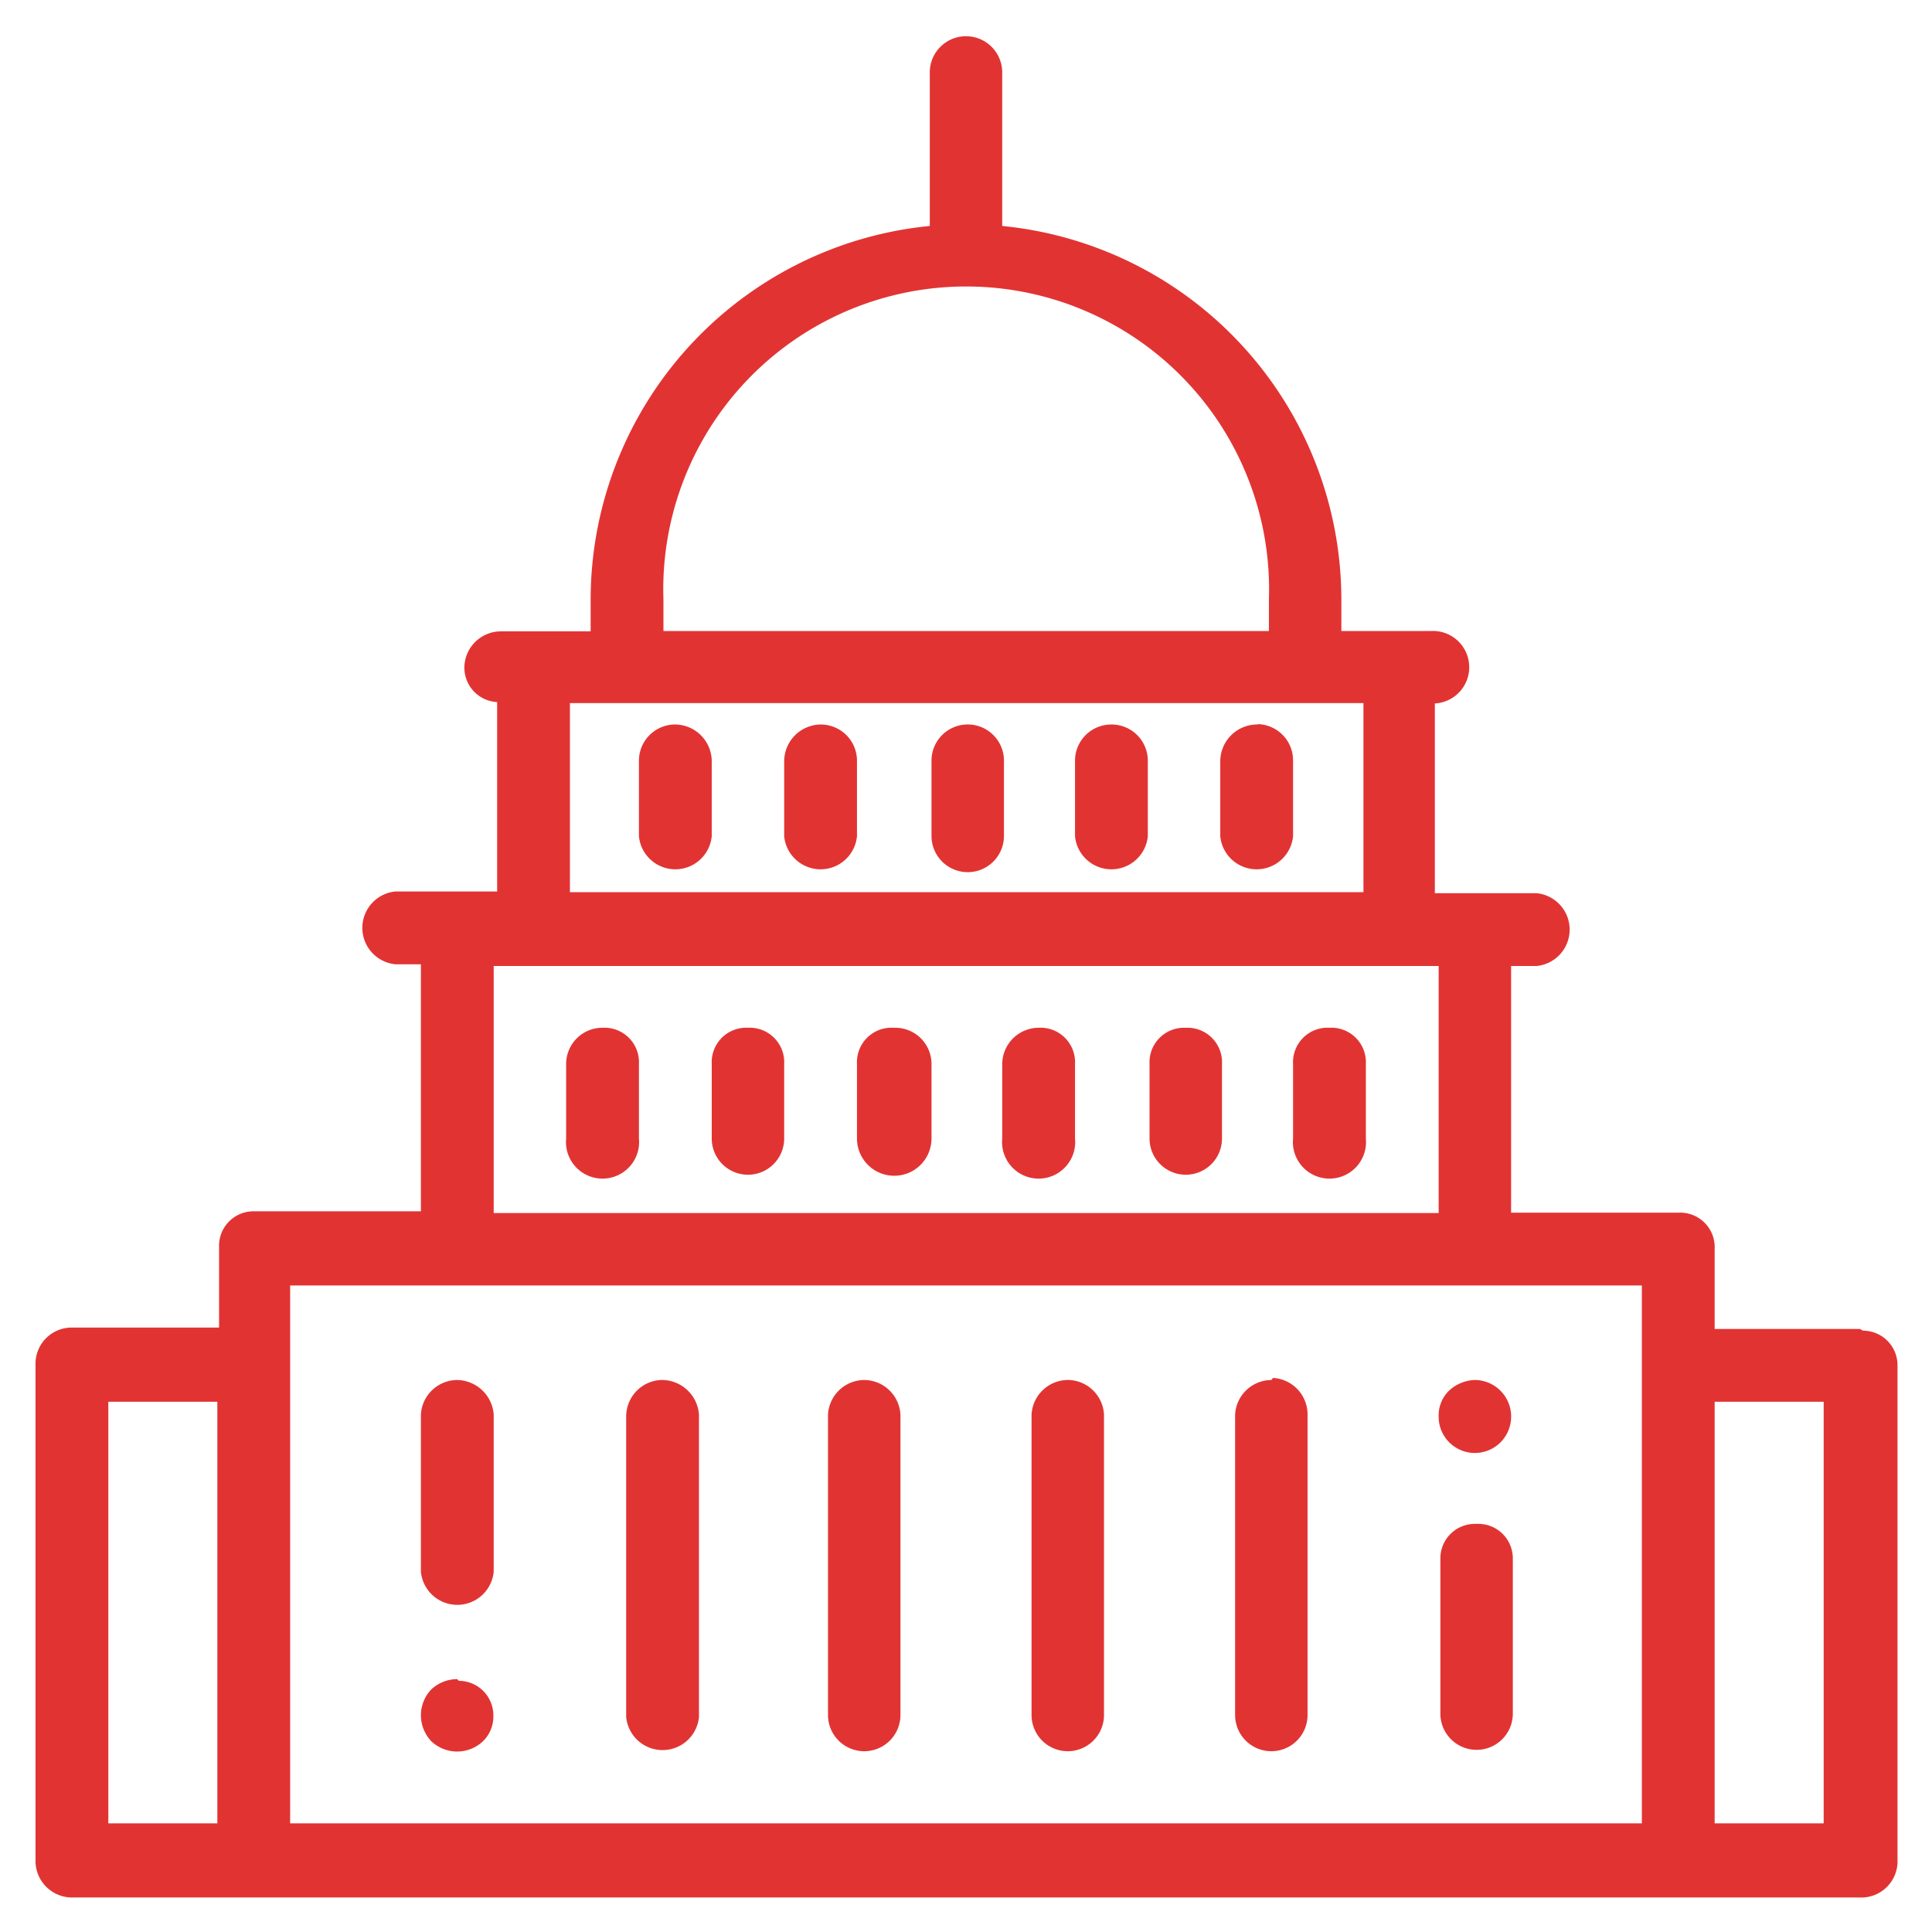
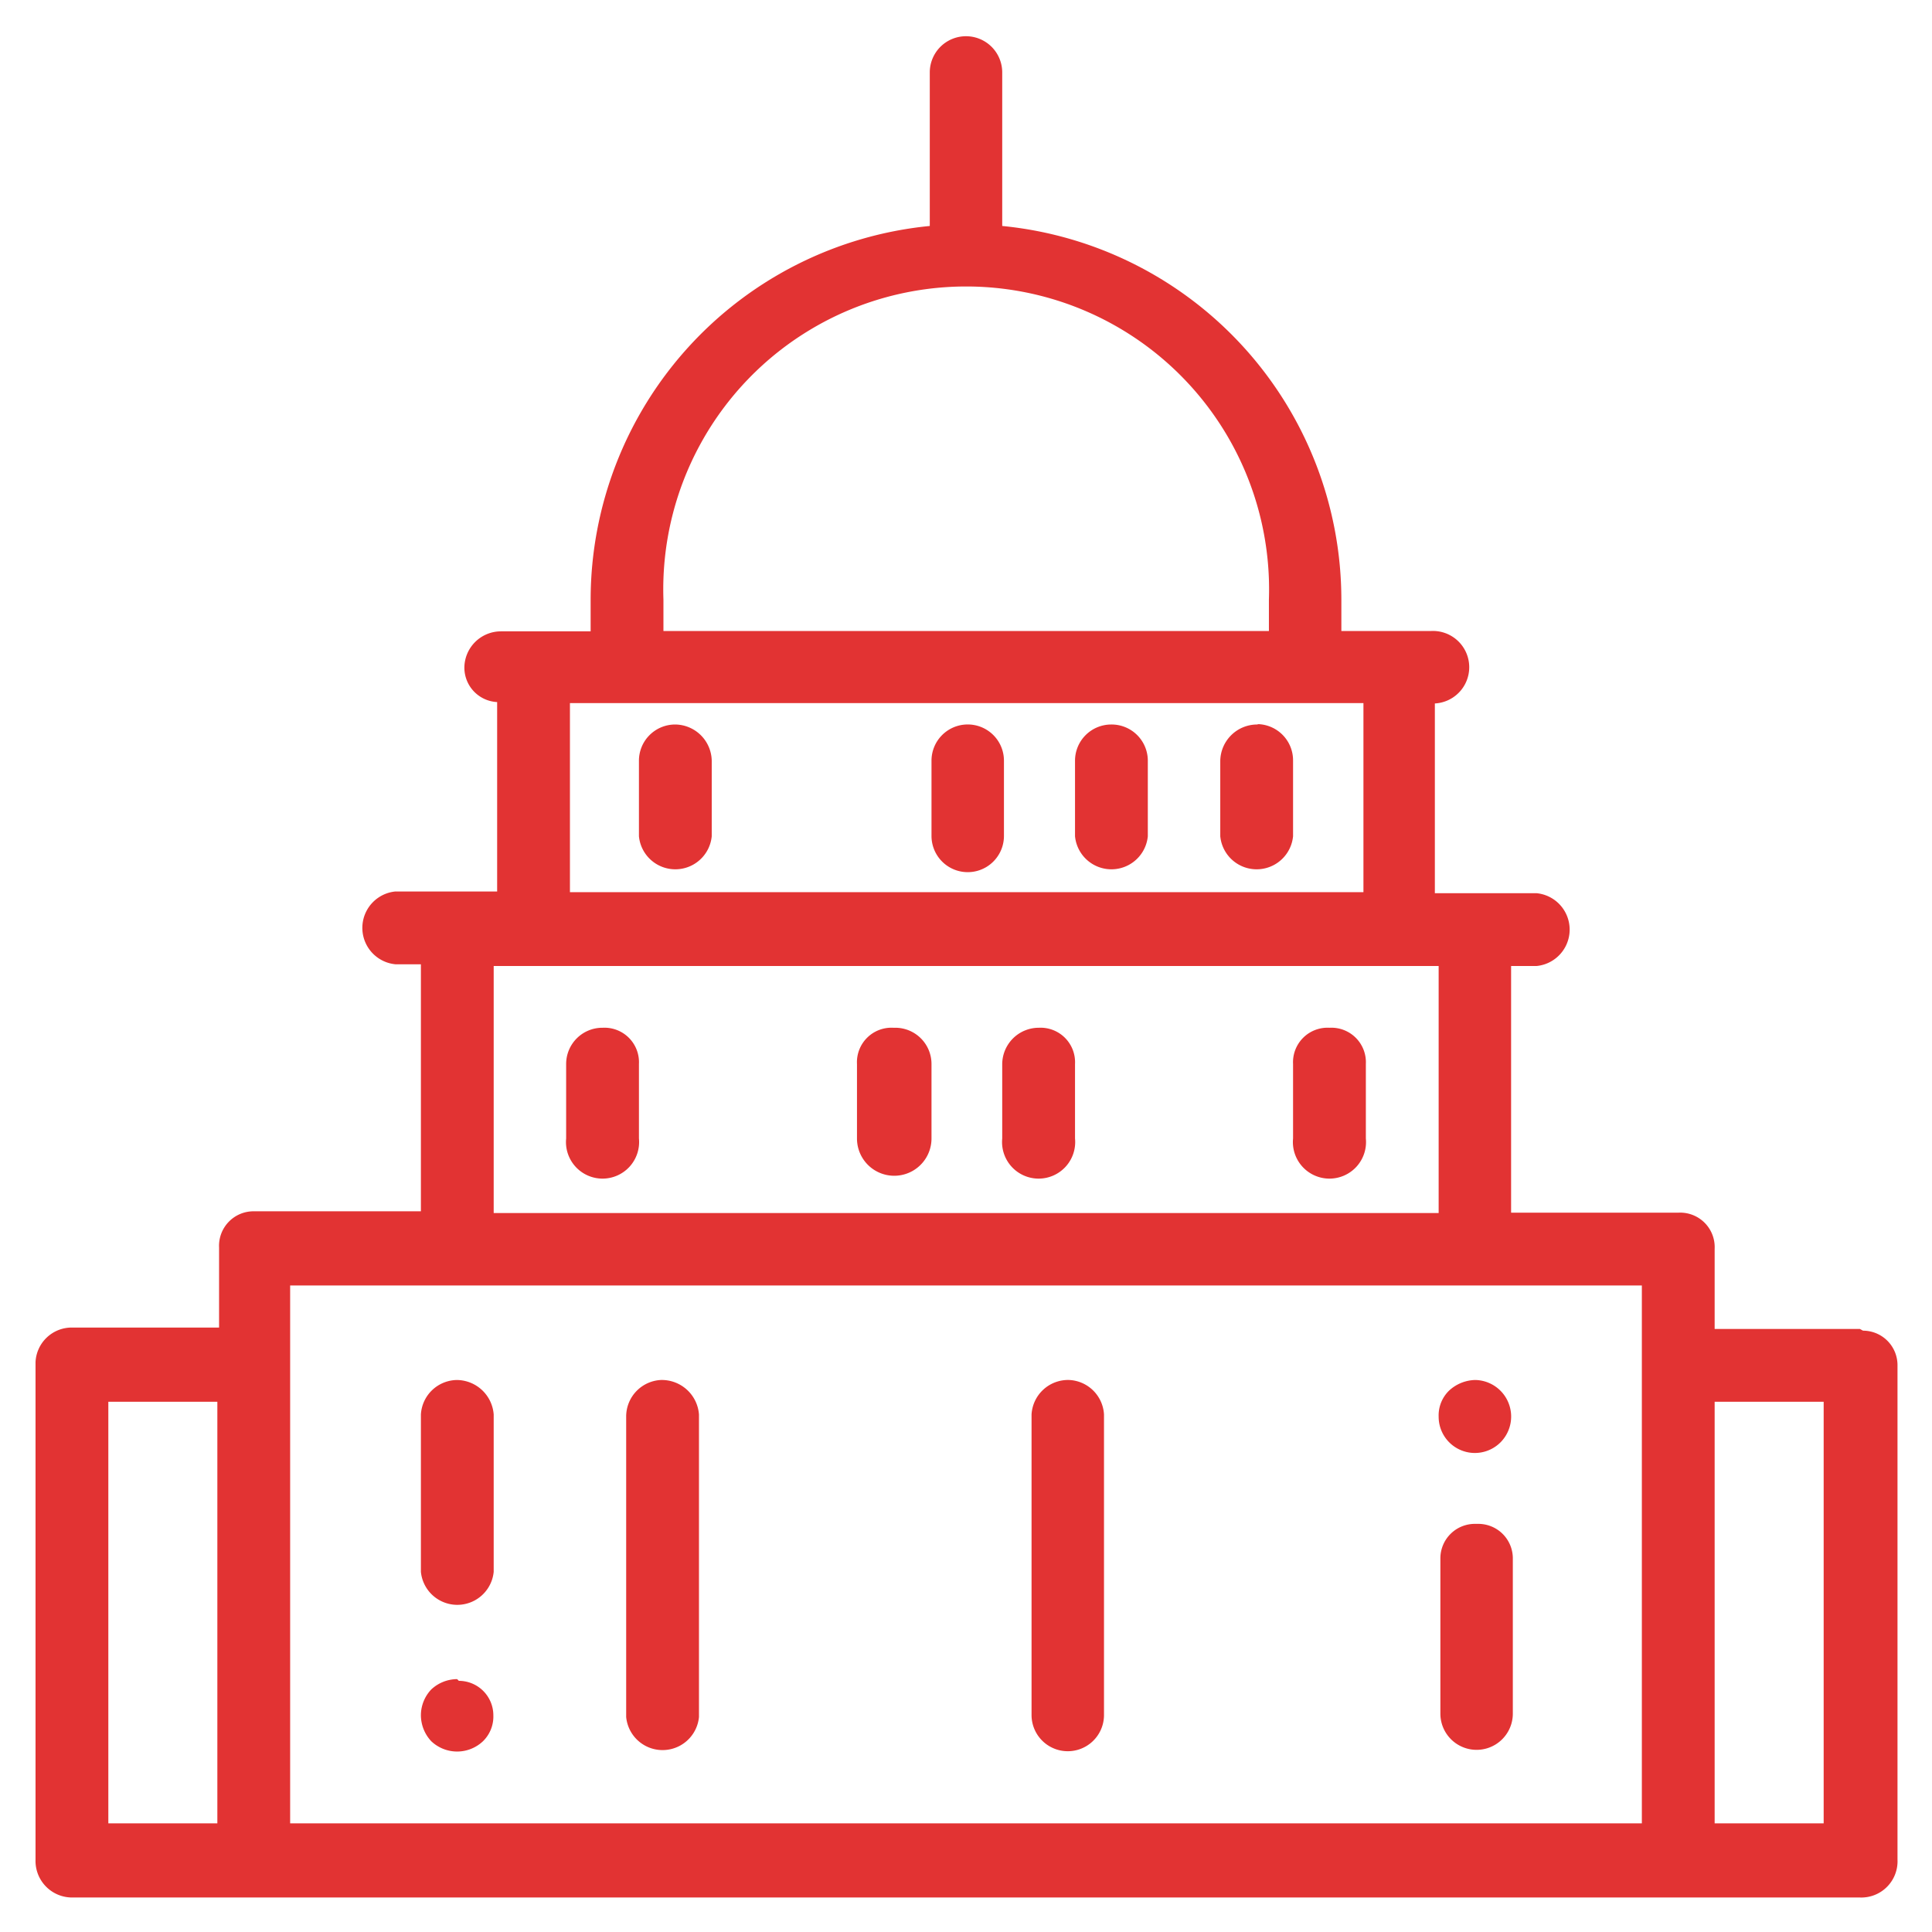
<svg xmlns="http://www.w3.org/2000/svg" id="Layer_1" data-name="Layer 1" viewBox="0 0 56 56">
  <defs>
    <style>.cls-1{fill:#e23333;}</style>
  </defs>
  <title>solulab</title>
  <g id="Group_143" data-name="Group 143">
    <path id="Path_129" data-name="Path 129" class="cls-1" d="M19.57,21a1.05,1.05,0,0,0-1.05,1.06v2.18a1.06,1.06,0,0,0,2.11,0V22.05A1.07,1.07,0,0,0,19.57,21Z" />
-     <path id="Path_130" data-name="Path 130" class="cls-1" d="M23.79,21a1.07,1.07,0,0,0-1.06,1.06v2.18a1.06,1.06,0,0,0,2.11,0V22.05A1.05,1.05,0,0,0,23.79,21Z" />
    <path id="Path_131" data-name="Path 131" class="cls-1" d="M28,21A1.05,1.05,0,0,0,27,22.05v2.18a1.05,1.05,0,1,0,2.1,0V22.05A1.05,1.05,0,0,0,28,21Z" />
    <path id="Path_132" data-name="Path 132" class="cls-1" d="M32.21,21a1.05,1.05,0,0,0-1.05,1.06v2.18a1.06,1.06,0,0,0,2.11,0V22.05A1.05,1.05,0,0,0,32.21,21Z" />
    <path id="Path_133" data-name="Path 133" class="cls-1" d="M36.43,21a1.07,1.07,0,0,0-1.06,1.06v2.18a1.06,1.06,0,0,0,2.11,0V22.05a1.05,1.05,0,0,0-1-1.06Z" />
    <path id="Path_134" data-name="Path 134" class="cls-1" d="M13.25,48.67a1.11,1.11,0,0,0-.75.3,1.09,1.09,0,0,0-.3.75,1.11,1.11,0,0,0,.3.75,1.09,1.09,0,0,0,1.5,0,1,1,0,0,0,.3-.75,1,1,0,0,0-1-1Z" />
    <path id="Path_135" data-name="Path 135" class="cls-1" d="M13.25,40A1.06,1.06,0,0,0,12.2,41v4.56a1.06,1.06,0,0,0,2.11,0V41A1.08,1.08,0,0,0,13.25,40Z" />
    <path id="Path_136" data-name="Path 136" class="cls-1" d="M19.15,40a1.06,1.06,0,0,0-1,1.06v8.71a1.06,1.06,0,0,0,2.11,0V41A1.08,1.08,0,0,0,19.15,40Z" />
-     <path id="Path_137" data-name="Path 137" class="cls-1" d="M25.05,40A1.06,1.06,0,0,0,24,41v8.71a1,1,0,0,0,2.1,0V41A1.06,1.06,0,0,0,25.05,40Z" />
    <path id="Path_138" data-name="Path 138" class="cls-1" d="M31,40A1.06,1.06,0,0,0,29.9,41v8.71a1,1,0,0,0,2.1,0V41A1.06,1.06,0,0,0,31,40Z" />
-     <path id="Path_139" data-name="Path 139" class="cls-1" d="M36.85,40A1.06,1.06,0,0,0,35.8,41v8.71a1.05,1.05,0,1,0,2.1,0V41a1.06,1.06,0,0,0-1-1.06Z" />
    <path id="Path_140" data-name="Path 140" class="cls-1" d="M42.75,40a1.15,1.15,0,0,0-.75.31,1,1,0,0,0-.3.75,1.05,1.05,0,0,0,1.8.74,1.06,1.06,0,0,0-.73-1.8Z" />
    <path id="Path_141" data-name="Path 141" class="cls-1" d="M42.75,44.17a1,1,0,0,0-1,1v4.5a1,1,0,0,0,2.1,0v-4.5a1,1,0,0,0-1-1Z" />
    <path id="Path_142" data-name="Path 142" class="cls-1" d="M17.47,29.79a1.05,1.05,0,0,0-1.06,1.05V33a1.06,1.06,0,1,0,2.11,0V30.84a1,1,0,0,0-1.05-1.05Z" />
-     <path id="Path_143" data-name="Path 143" class="cls-1" d="M21.68,29.79a1,1,0,0,0-1.05,1.05V33a1.05,1.05,0,1,0,2.1,0V30.84a1,1,0,0,0-1.05-1.05Z" />
    <path id="Path_144" data-name="Path 144" class="cls-1" d="M25.89,29.79a1,1,0,0,0-1.05,1.05V33A1.06,1.06,0,1,0,27,33V30.84a1.05,1.05,0,0,0-1.06-1.05Z" />
    <path id="Path_145" data-name="Path 145" class="cls-1" d="M30.11,29.79a1.06,1.06,0,0,0-1.06,1.05V33a1.06,1.06,0,1,0,2.11,0V30.84a1,1,0,0,0-1.05-1.05Z" />
-     <path id="Path_146" data-name="Path 146" class="cls-1" d="M34.32,29.79a1,1,0,0,0-1,1.05V33a1.05,1.05,0,1,0,2.1,0V30.84a1,1,0,0,0-1-1.05Z" />
    <path id="Path_147" data-name="Path 147" class="cls-1" d="M38.53,29.79a1,1,0,0,0-1.05,1.05V33a1.06,1.06,0,1,0,2.11,0V30.84a1,1,0,0,0-1.05-1.05Z" />
    <path id="Path_148" data-name="Path 148" class="cls-1" d="M53.91,38.52H49.7V36.2a1,1,0,0,0-1.05-1.05H43.8V28h.74a1.06,1.06,0,0,0,0-2.11H41.59V20.39a1.05,1.05,0,1,0-.11-2.1h-2.6v-.91A10.89,10.89,0,0,0,29.05,6.55V2.1a1,1,0,1,0-2.1,0V6.55a10.89,10.89,0,0,0-9.83,10.83v.92h-2.6a1.06,1.06,0,0,0-1.06,1.05,1,1,0,0,0,.95,1v5.49H11.46a1.06,1.06,0,0,0,0,2.11h.74v7.16H7.35a1,1,0,0,0-1,1.05v2.32H2.09a1.05,1.05,0,0,0-1.06,1V53.9A1.06,1.06,0,0,0,2.09,55H53.91A1.05,1.05,0,0,0,55,53.9V39.57a1,1,0,0,0-1-1ZM19.23,17.38a8.78,8.78,0,1,1,17.55,0v.91H19.23Zm-2.71,3h23v5.48h-23ZM14.31,28H41.7v7.16H14.31ZM3.14,40.63H6.3V52.85H3.14Zm5.27-1.05V37.26H47.59V52.85H8.41ZM52.86,52.85H49.7V40.63h3.16Z" />
  </g>
</svg>